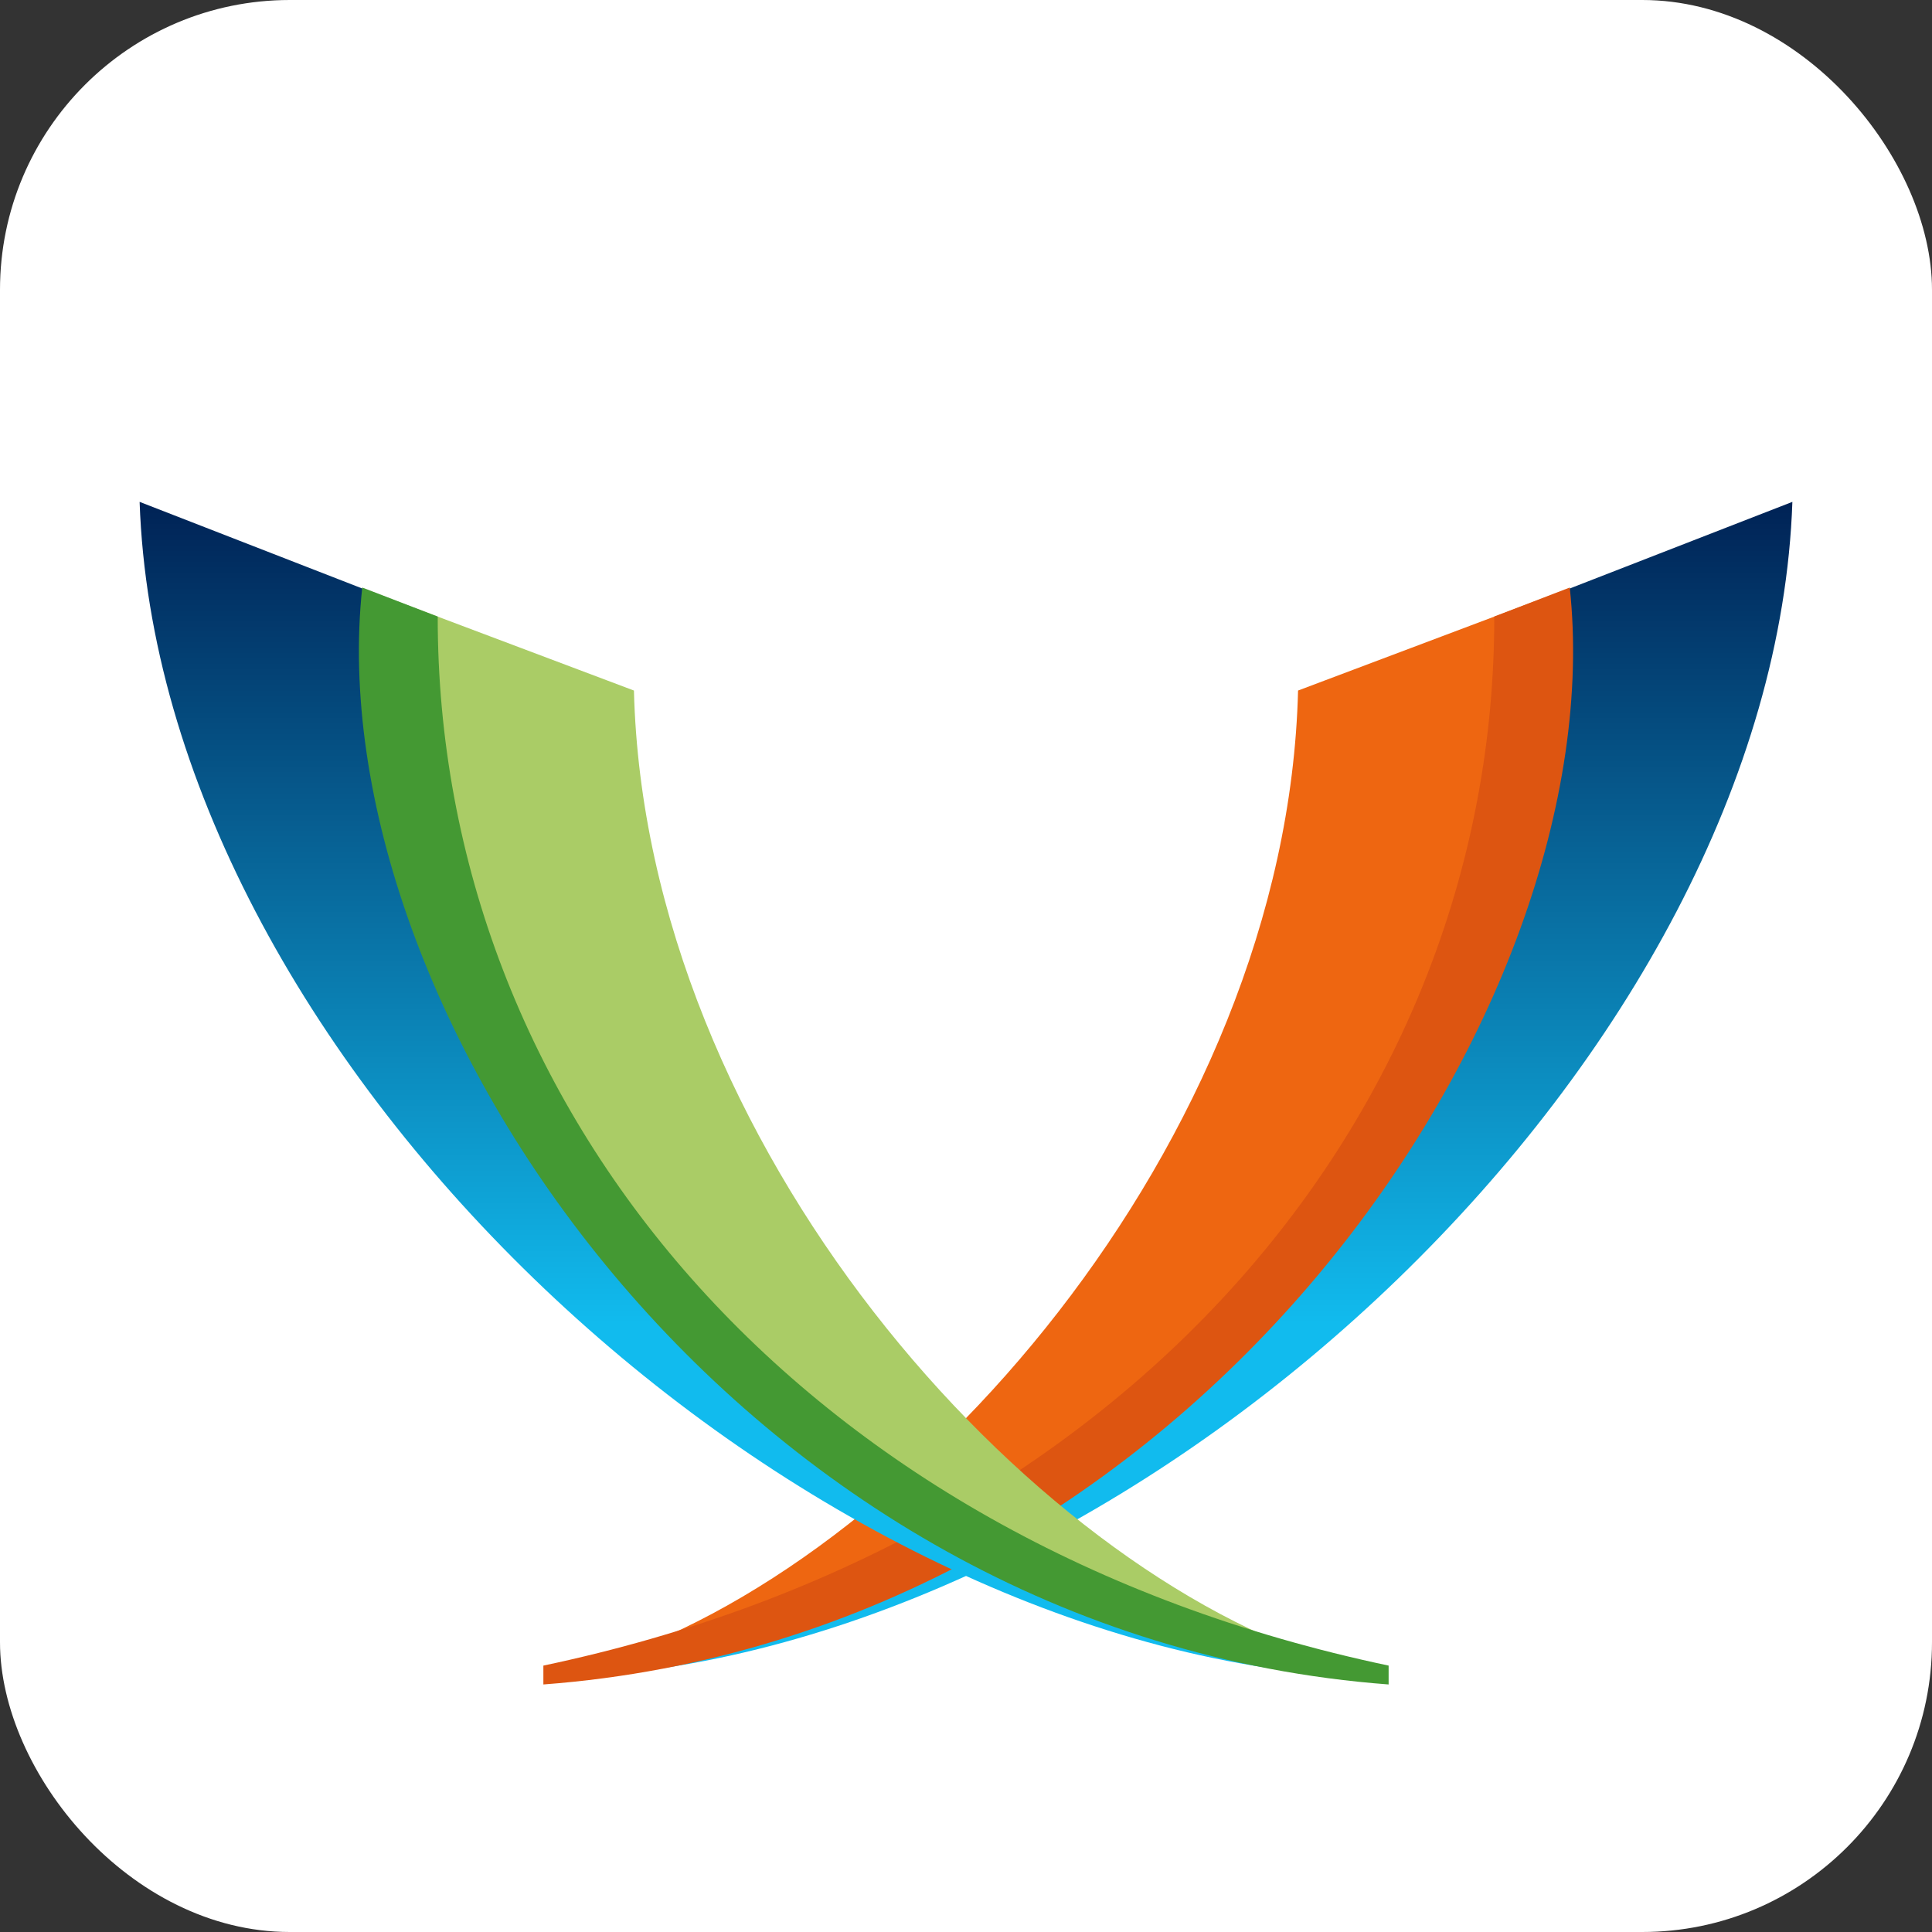
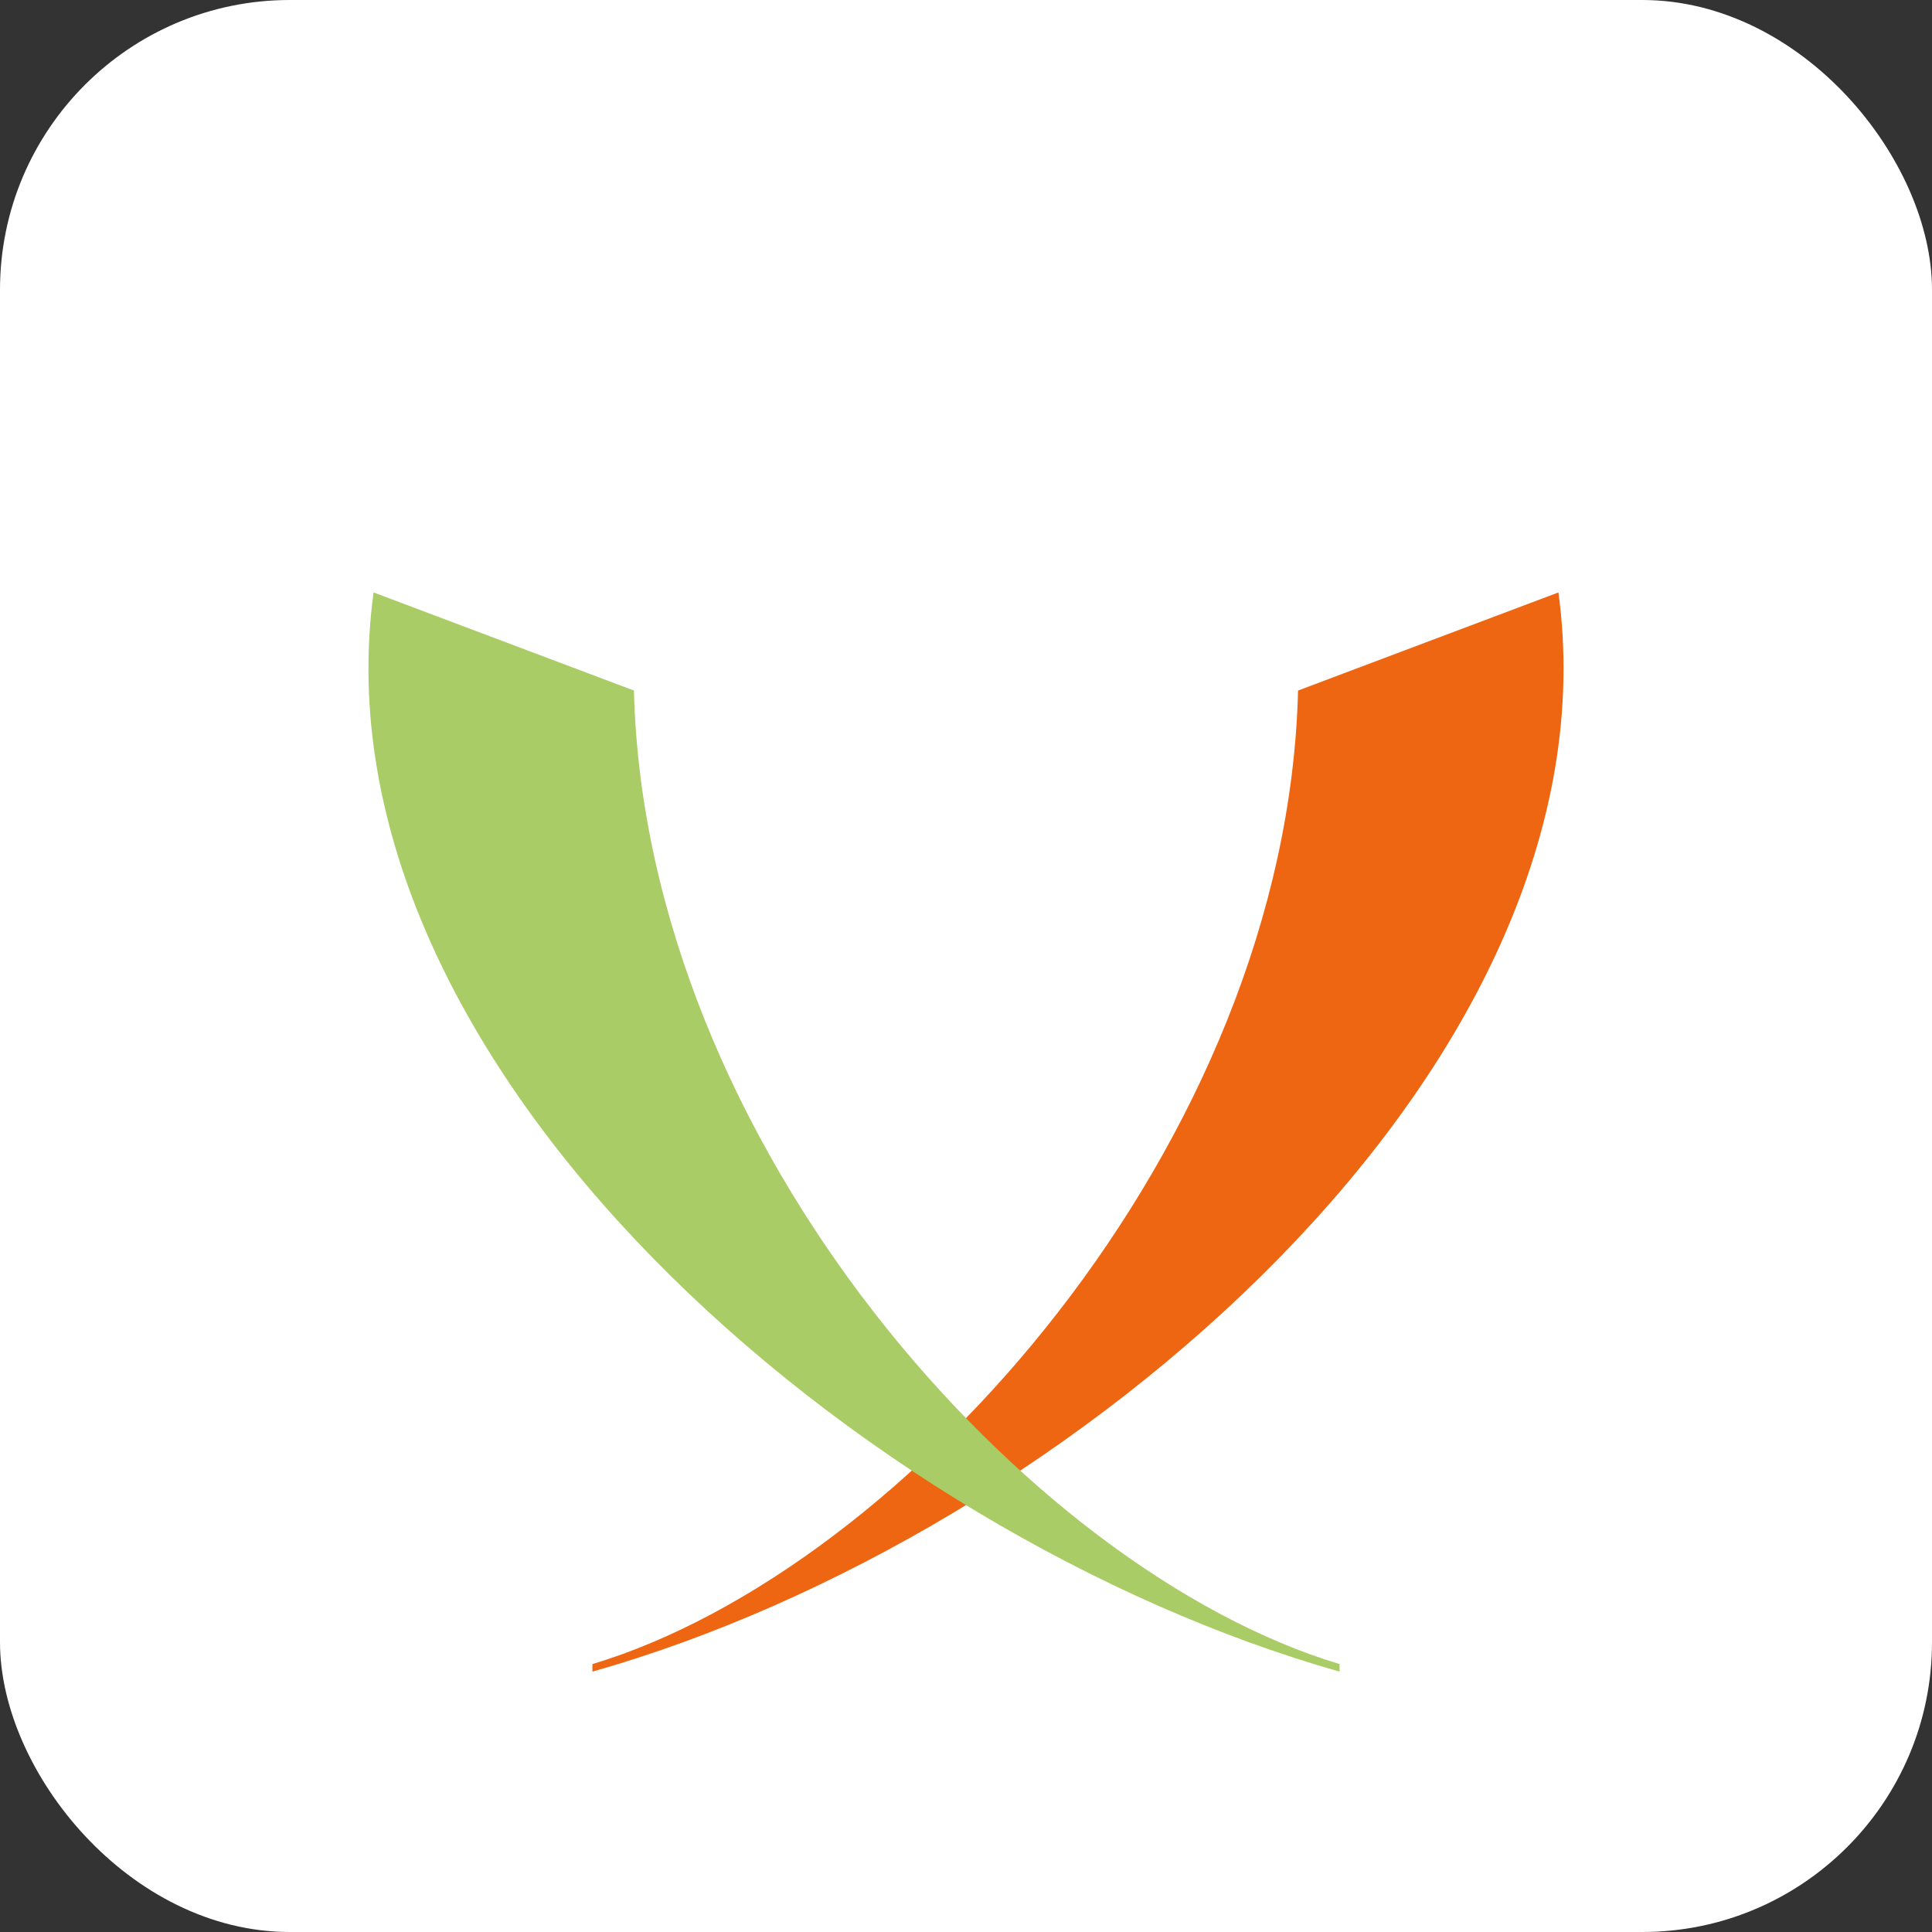
<svg xmlns="http://www.w3.org/2000/svg" xmlns:xlink="http://www.w3.org/1999/xlink" aria-label="XMPP" role="img" viewBox="0 0 512 512">
  <rect x="0" y="0" width="512" height="512" fill="#333333" stroke="none" />
  <rect width="512" height="512" rx="15%" fill="#fff" />
  <linearGradient id="a" x1=".5" x2=".5" y1="1">
    <stop stop-color="#1be" offset=".3" />
    <stop stop-color="#025" offset="1" />
  </linearGradient>
-   <path id="b" d="m379.9 170c0 212.7-220.9 272-220.9 272v2c148-12 311-165 316-311z" fill="url(#a)" />
  <g fill="#e61">
    <path id="c" d="m344 183c-3 120-104 233-187 258v2c127-36 273-161 256-286z" />
  </g>
  <g fill="#d51">
-     <path id="d" d="m396 163.4c0.1 130-95.3 245-252 278v5c173-13 284-179.7 272-290.7z" />
-   </g>
+     </g>
  <g transform="matrix(-1,0,0,1,512,0)">
    <use xlink:href="#b" />
    <use fill="#ac6" xlink:href="#c" />
    <use fill="#493" xlink:href="#d" />
  </g>
</svg>